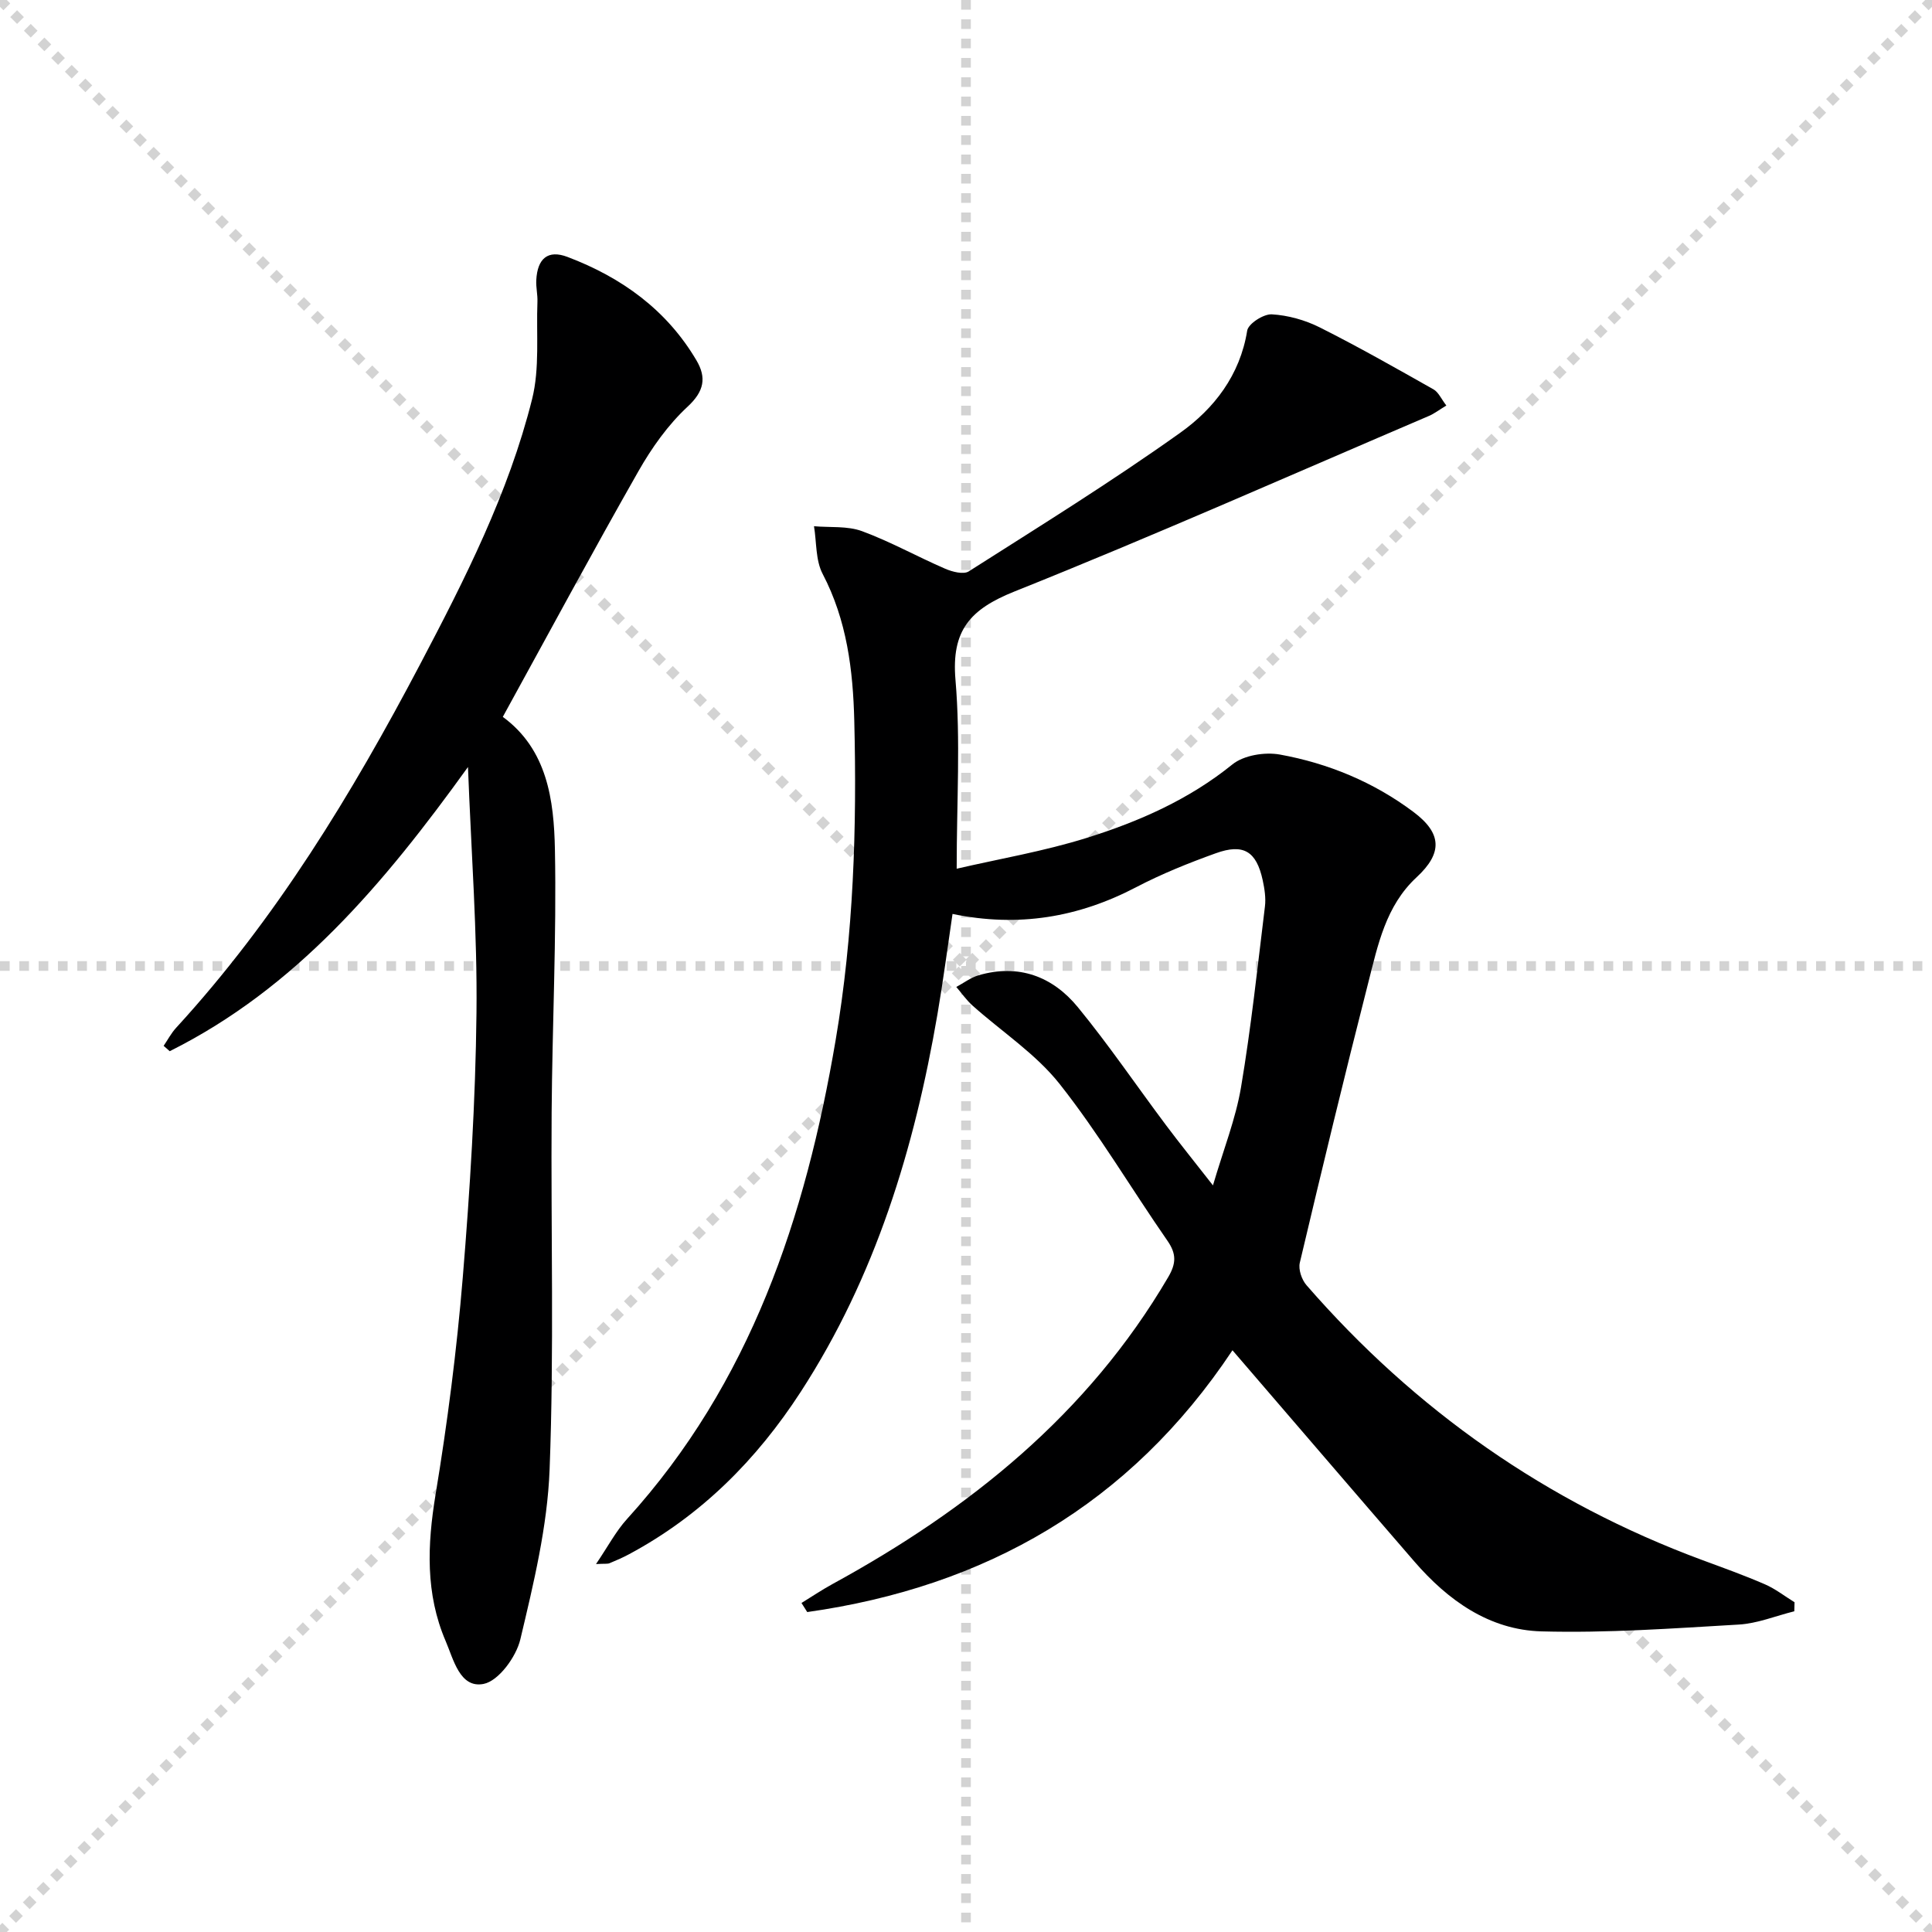
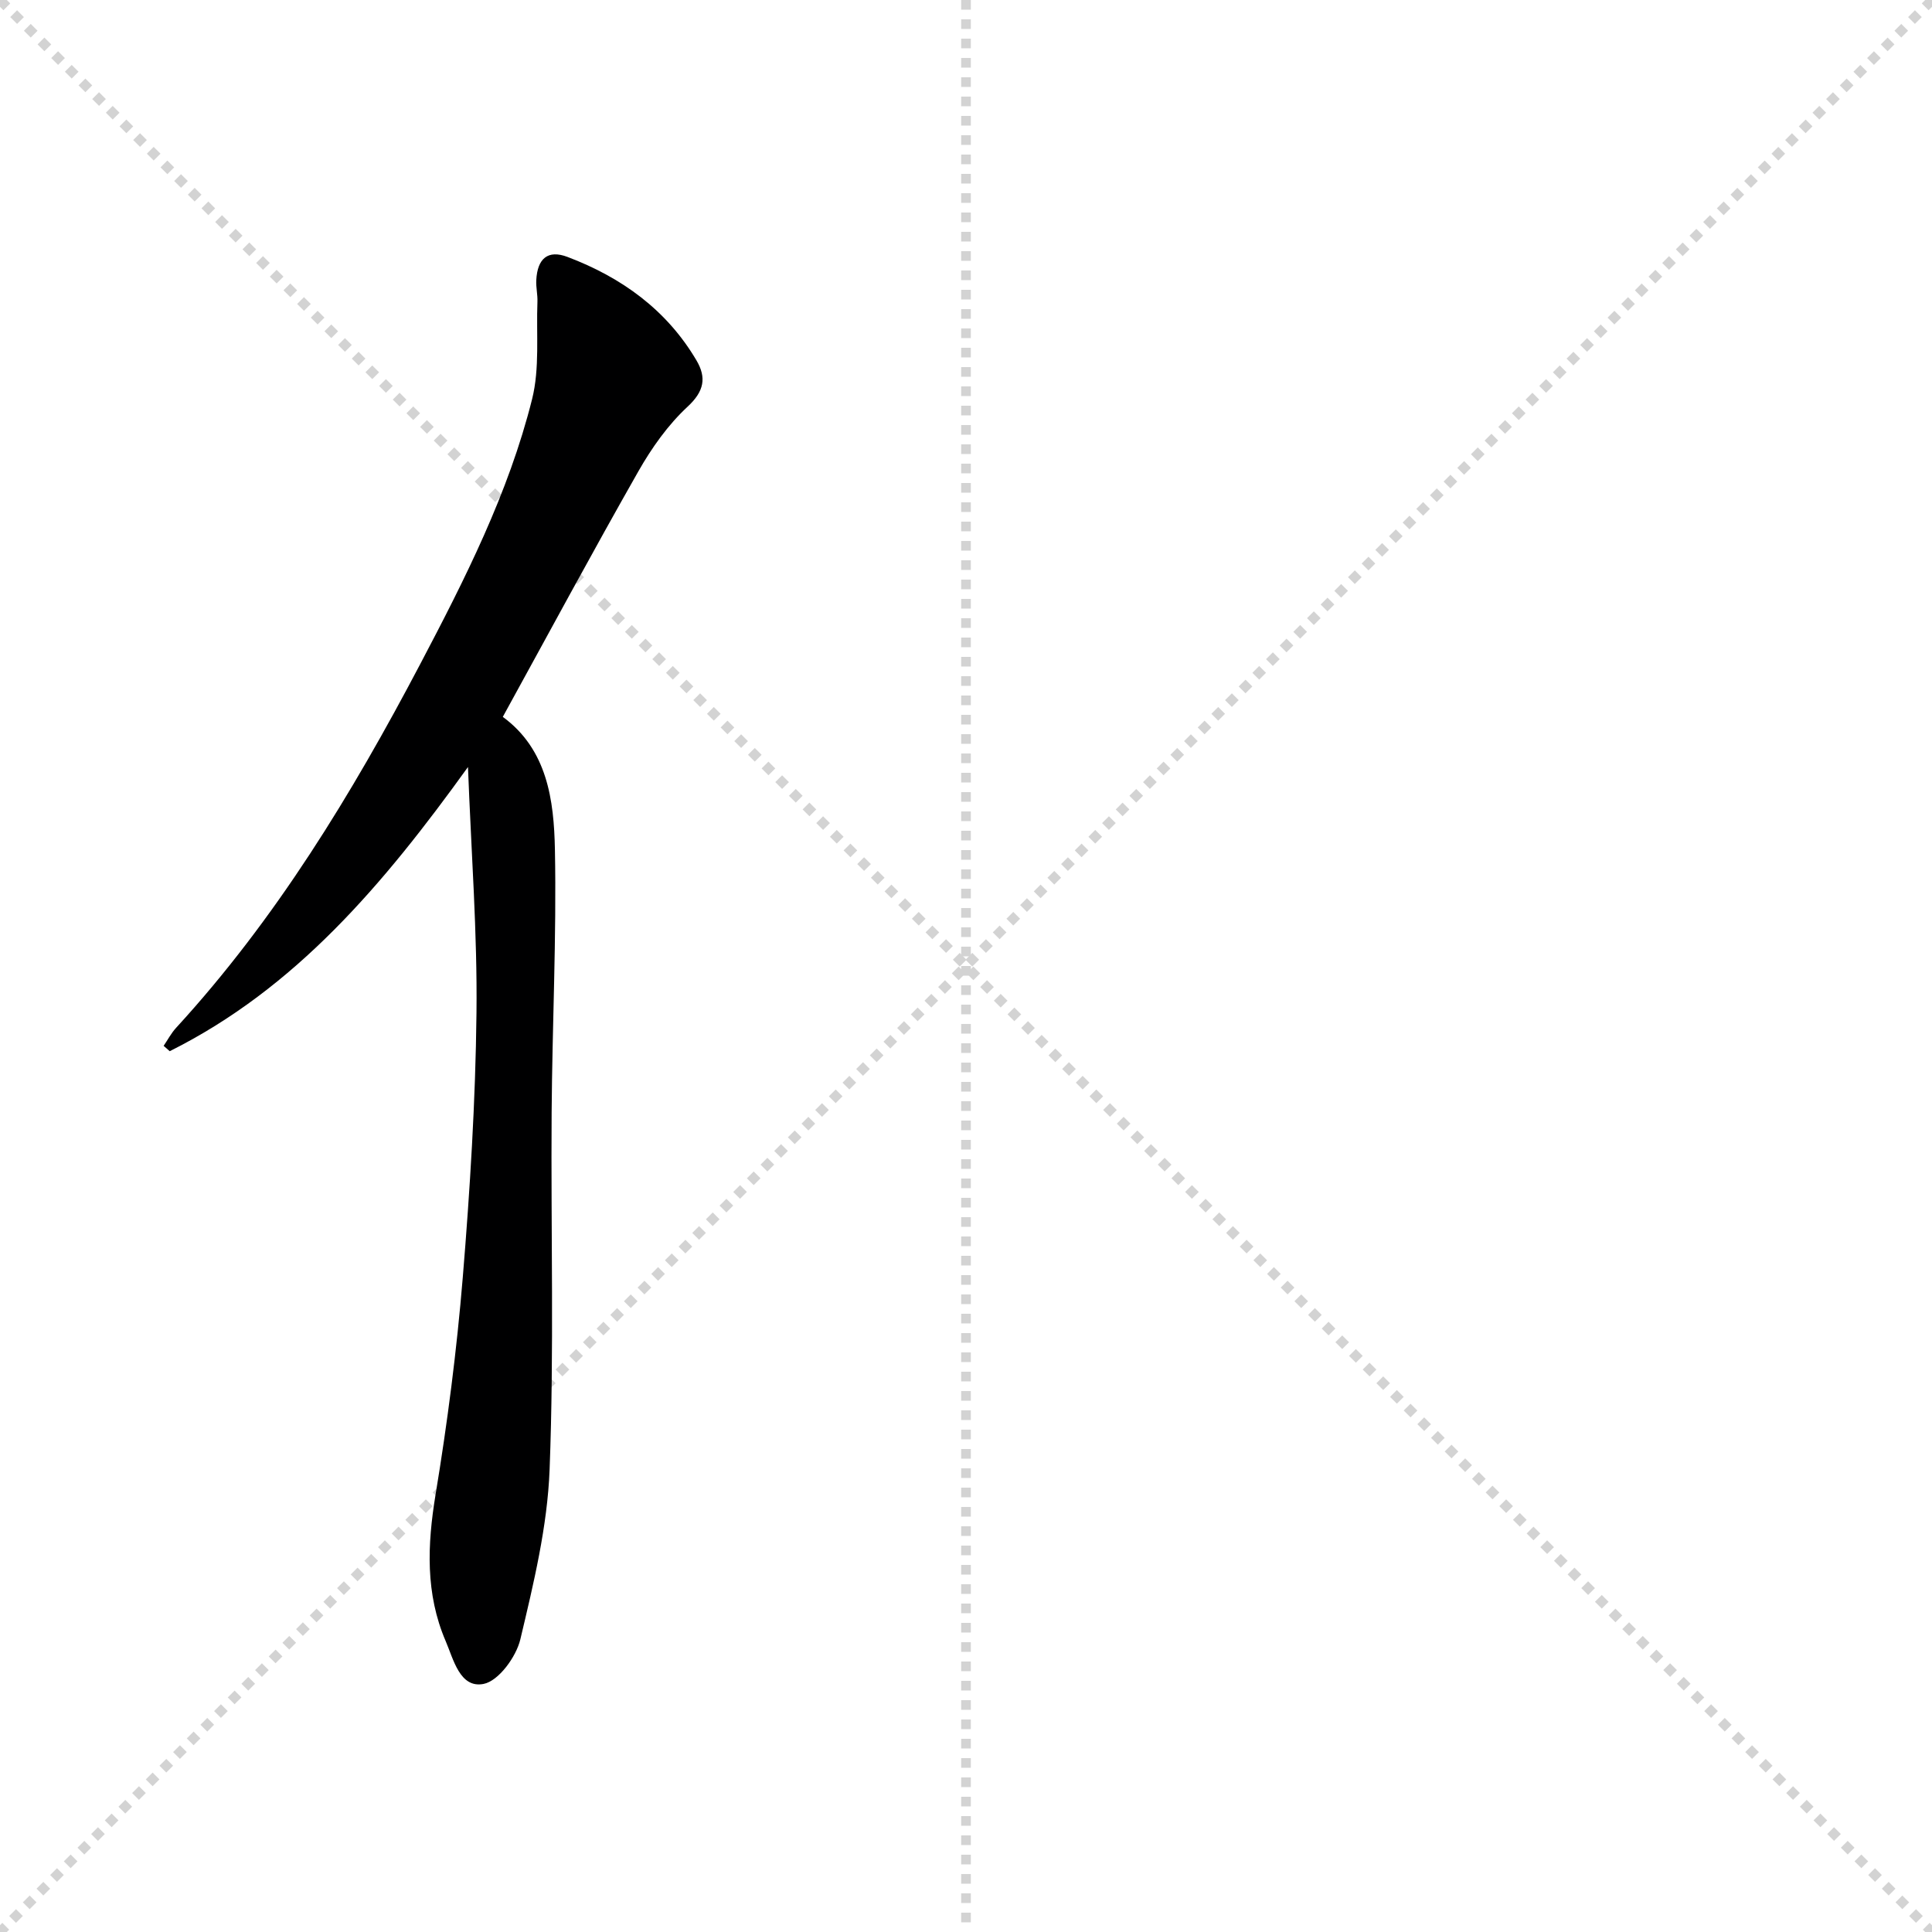
<svg xmlns="http://www.w3.org/2000/svg" enable-background="new 0 0 400 400" viewBox="0 0 400 400">
  <g stroke="lightgray" stroke-dasharray="1,1" stroke-width="1" transform="scale(2, 2)">
    <line x1="0" y1="0" x2="200" y2="200" />
    <line x1="200" y1="0" x2="0" y2="200" />
    <line x1="100" y1="0" x2="100" y2="200" />
-     <line x1="0" y1="100" x2="200" y2="100" />
  </g>
-   <path d="m255.17 279.56c-21.28 32.01-51.19 48.98-88.04 54.2-.4-.63-.8-1.25-1.19-1.88 2.13-1.31 4.21-2.71 6.4-3.91 28.36-15.5 52.88-35.16 69.51-63.53 1.68-2.86 1.74-4.83-.14-7.55-7.49-10.79-14.2-22.19-22.32-32.46-4.94-6.25-11.98-10.82-18.02-16.22-1.27-1.13-2.26-2.57-3.38-3.87 1.53-.82 2.98-1.94 4.62-2.42 8.29-2.42 15.33.24 20.55 6.61 6.42 7.83 12.13 16.25 18.21 24.37 2.88 3.85 5.9 7.58 9.76 12.52 2.2-7.49 4.71-13.78 5.81-20.31 2.09-12.4 3.42-24.93 4.95-37.42.22-1.77-.08-3.68-.46-5.45-1.3-5.98-3.96-7.66-9.72-5.58-5.62 2.02-11.21 4.27-16.49 7.03-11.92 6.23-24.35 8.36-38.01 5.53-1.05 7.08-1.95 13.95-3.12 20.77-4.76 27.75-12.83 54.32-28.31 78.18-9.12 14.06-20.63 25.62-35.51 33.6-1.32.71-2.69 1.31-4.08 1.88-.41.17-.92.07-2.79.17 2.46-3.62 4.11-6.79 6.43-9.34 25.58-28.17 36.95-62.46 43.17-99.07 3.73-21.93 4.42-44.01 3.87-66.16-.26-10.5-1.52-20.82-6.55-30.43-1.48-2.83-1.24-6.56-1.79-9.87 3.33.29 6.91-.09 9.94 1.02 5.89 2.17 11.43 5.28 17.22 7.78 1.47.64 3.79 1.24 4.88.55 14.71-9.36 29.55-18.56 43.74-28.67 7.03-5 12.42-11.92 13.91-21.18.23-1.43 3.38-3.46 5.08-3.37 3.36.19 6.9 1.18 9.93 2.7 7.99 4.01 15.78 8.44 23.57 12.84 1.02.58 1.59 1.96 2.65 3.34-1.45.87-2.47 1.67-3.62 2.16-28.56 12.21-56.96 24.81-85.79 36.34-9.19 3.68-13.09 8.05-12.22 18.28 1.07 12.51.25 25.18.25 39.12 8.8-2.04 18.08-3.61 26.98-6.4 10.78-3.38 21.1-7.91 30.11-15.2 2.35-1.9 6.71-2.6 9.82-2.04 10.04 1.82 19.43 5.71 27.67 11.89 5.91 4.43 6.04 8.52.64 13.52-6.39 5.92-8.01 14.02-10.01 21.84-4.92 19.27-9.59 38.61-14.17 57.97-.33 1.39.4 3.52 1.39 4.65 22.49 25.86 49.71 44.96 81.9 56.89 4.36 1.61 8.74 3.18 13 5.03 2.17.94 4.1 2.46 6.14 3.72-.02.62-.03 1.24-.05 1.87-3.84.95-7.64 2.53-11.52 2.75-13.59.79-27.23 1.78-40.81 1.41-10.81-.29-19.39-6.42-26.38-14.52-12.4-14.33-24.74-28.73-37.61-43.68z" fill="#000001" />
  <path d="m96.89 158.8c-17.56 24.4-35.74 45.85-61.75 58.84-.42-.37-.84-.74-1.26-1.11.85-1.25 1.57-2.63 2.58-3.73 20.65-22.51 36.35-48.35 50.49-75.21 9.29-17.65 18.34-35.49 23.21-54.94 1.61-6.42.85-13.43 1.11-20.17.06-1.48-.32-2.99-.24-4.47.23-4.5 2.41-6.36 6.48-4.81 11.17 4.23 20.53 10.95 26.7 21.44 2.07 3.53 1.61 6.35-1.84 9.55-4.06 3.76-7.43 8.52-10.19 13.37-9.53 16.75-18.66 33.72-28.08 50.86 9.21 6.75 10.59 17.22 10.79 27.47.35 18.13-.55 36.27-.68 54.41-.17 24.65.52 49.33-.42 73.94-.45 11.8-3.31 23.6-6.06 35.17-.86 3.63-4.51 8.63-7.62 9.23-4.9.95-6.22-5.1-7.84-8.87-4.21-9.8-3.81-19.91-2.09-30.34 2.46-14.89 4.39-29.9 5.63-44.93 1.5-18.21 2.64-36.5 2.84-54.77.19-16.54-1.08-33.09-1.76-50.93z" fill="#000001" />
</svg>